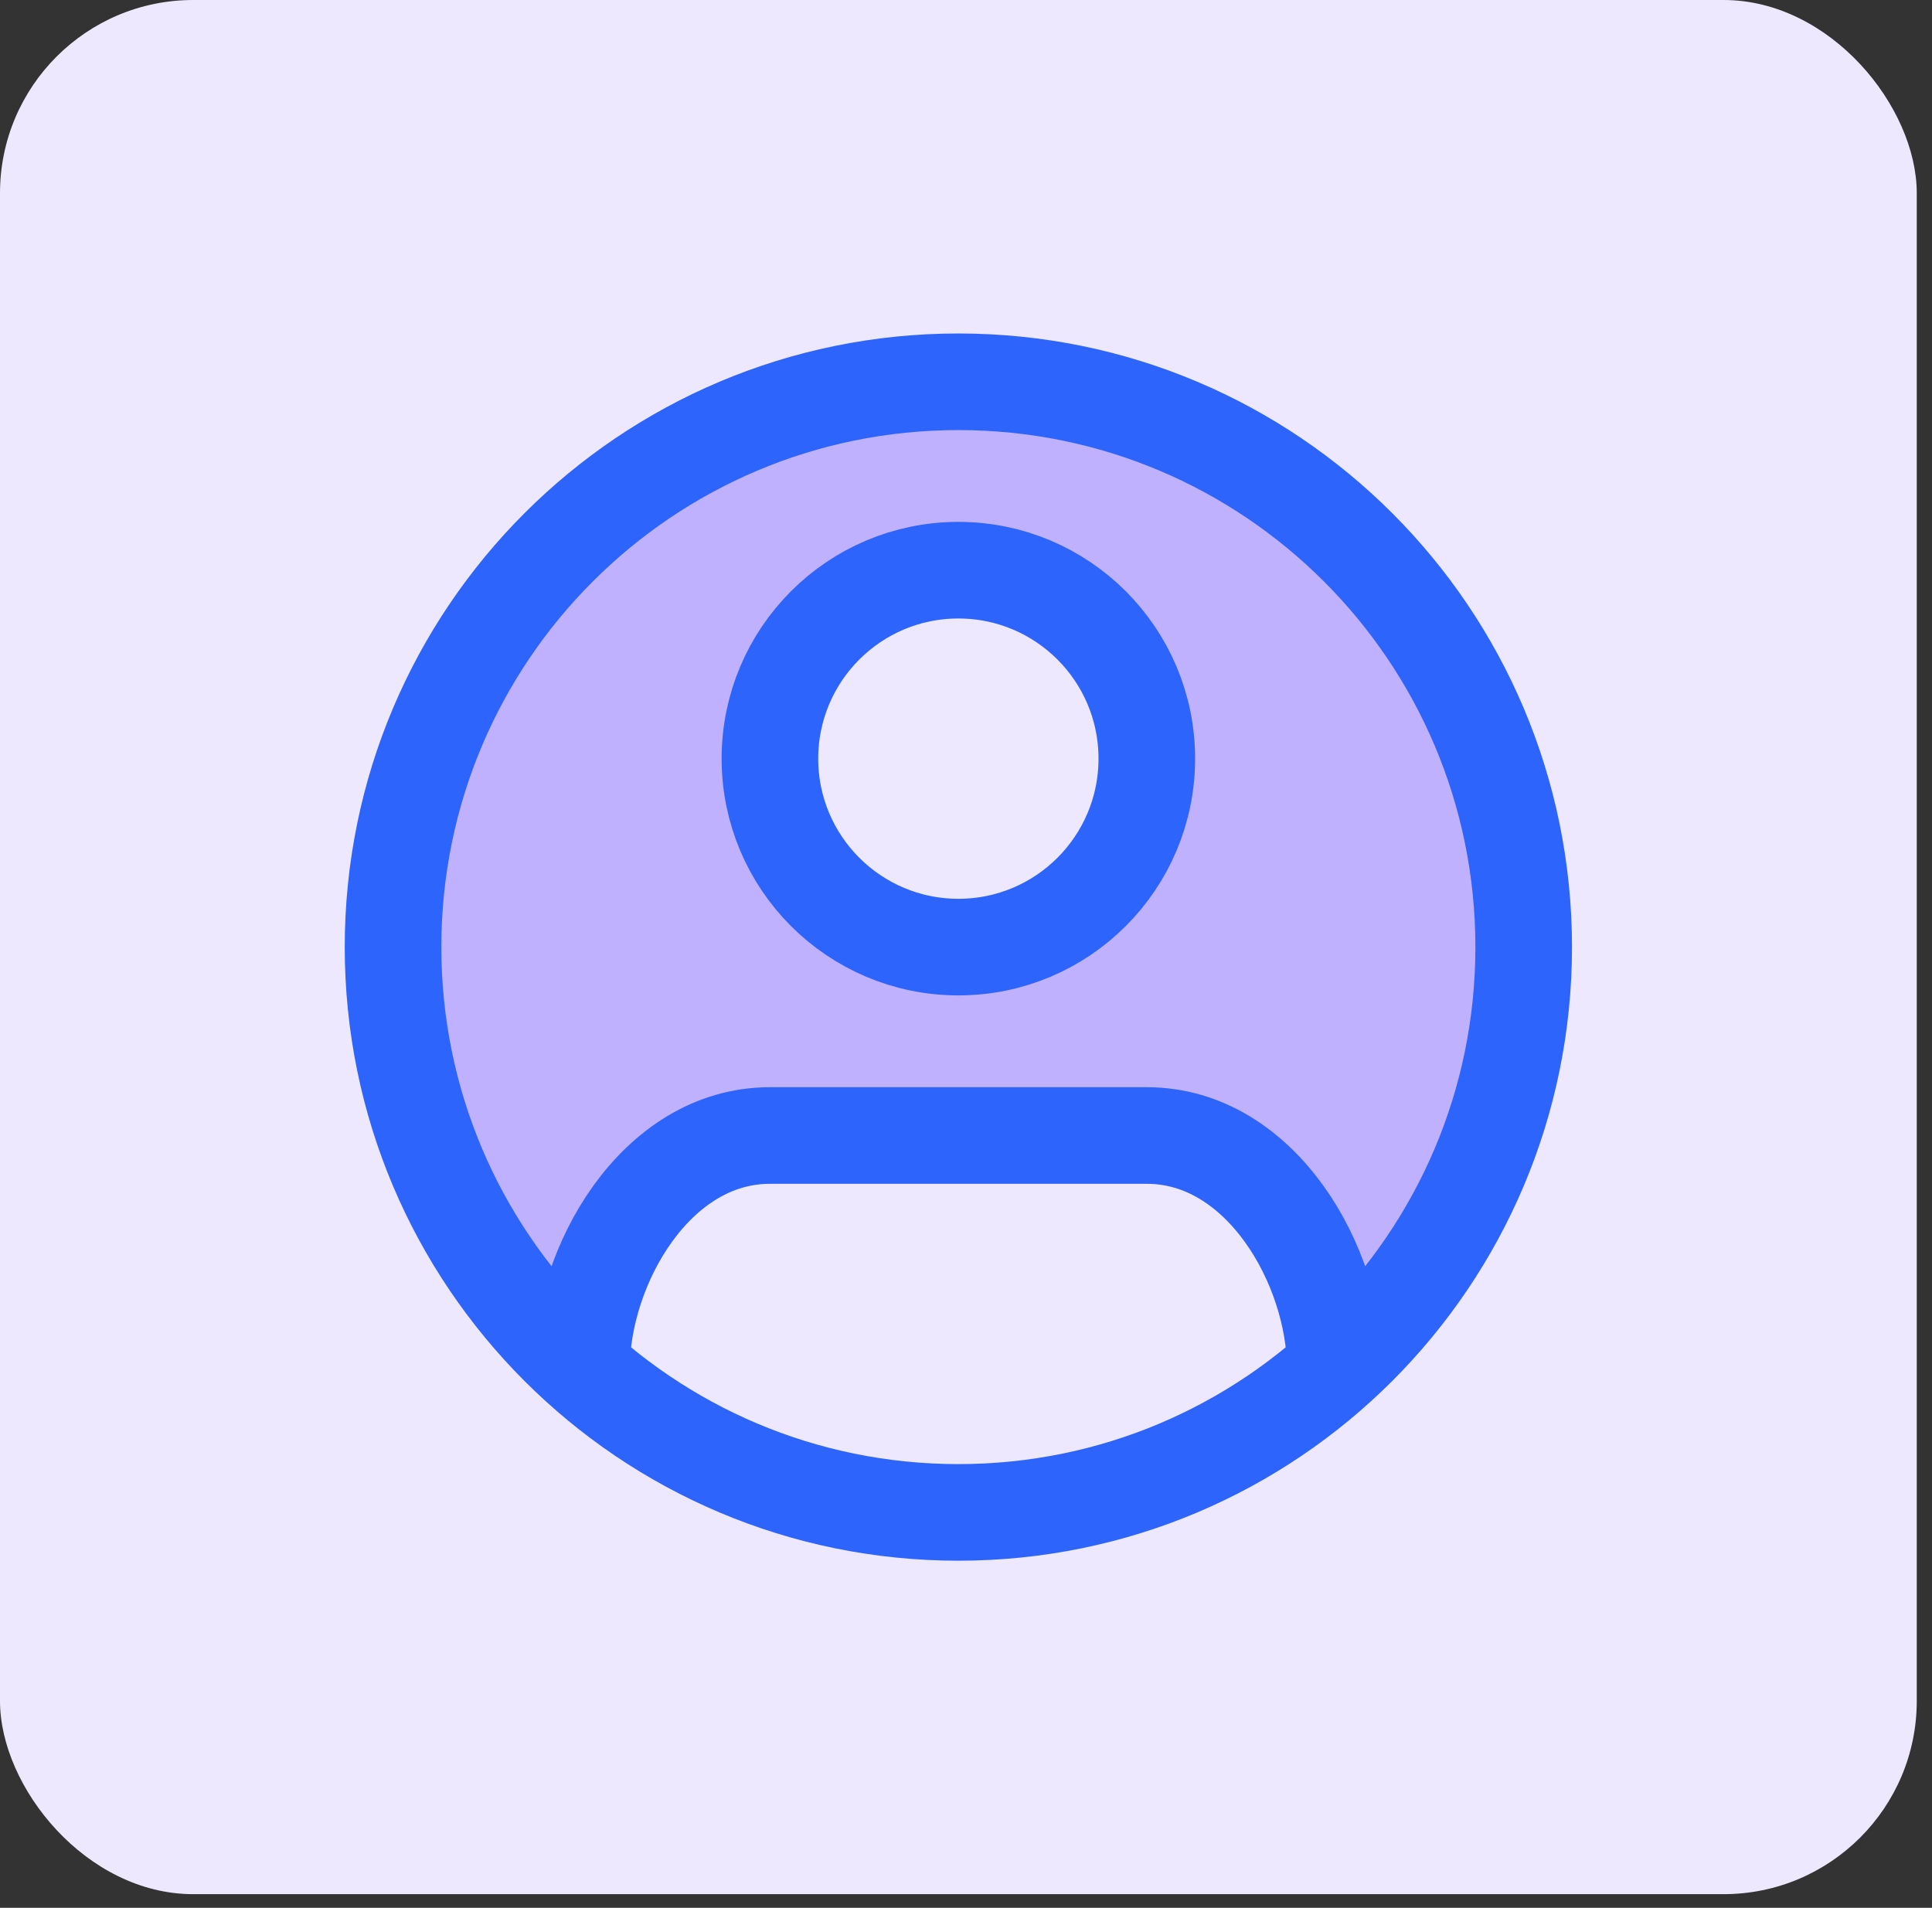
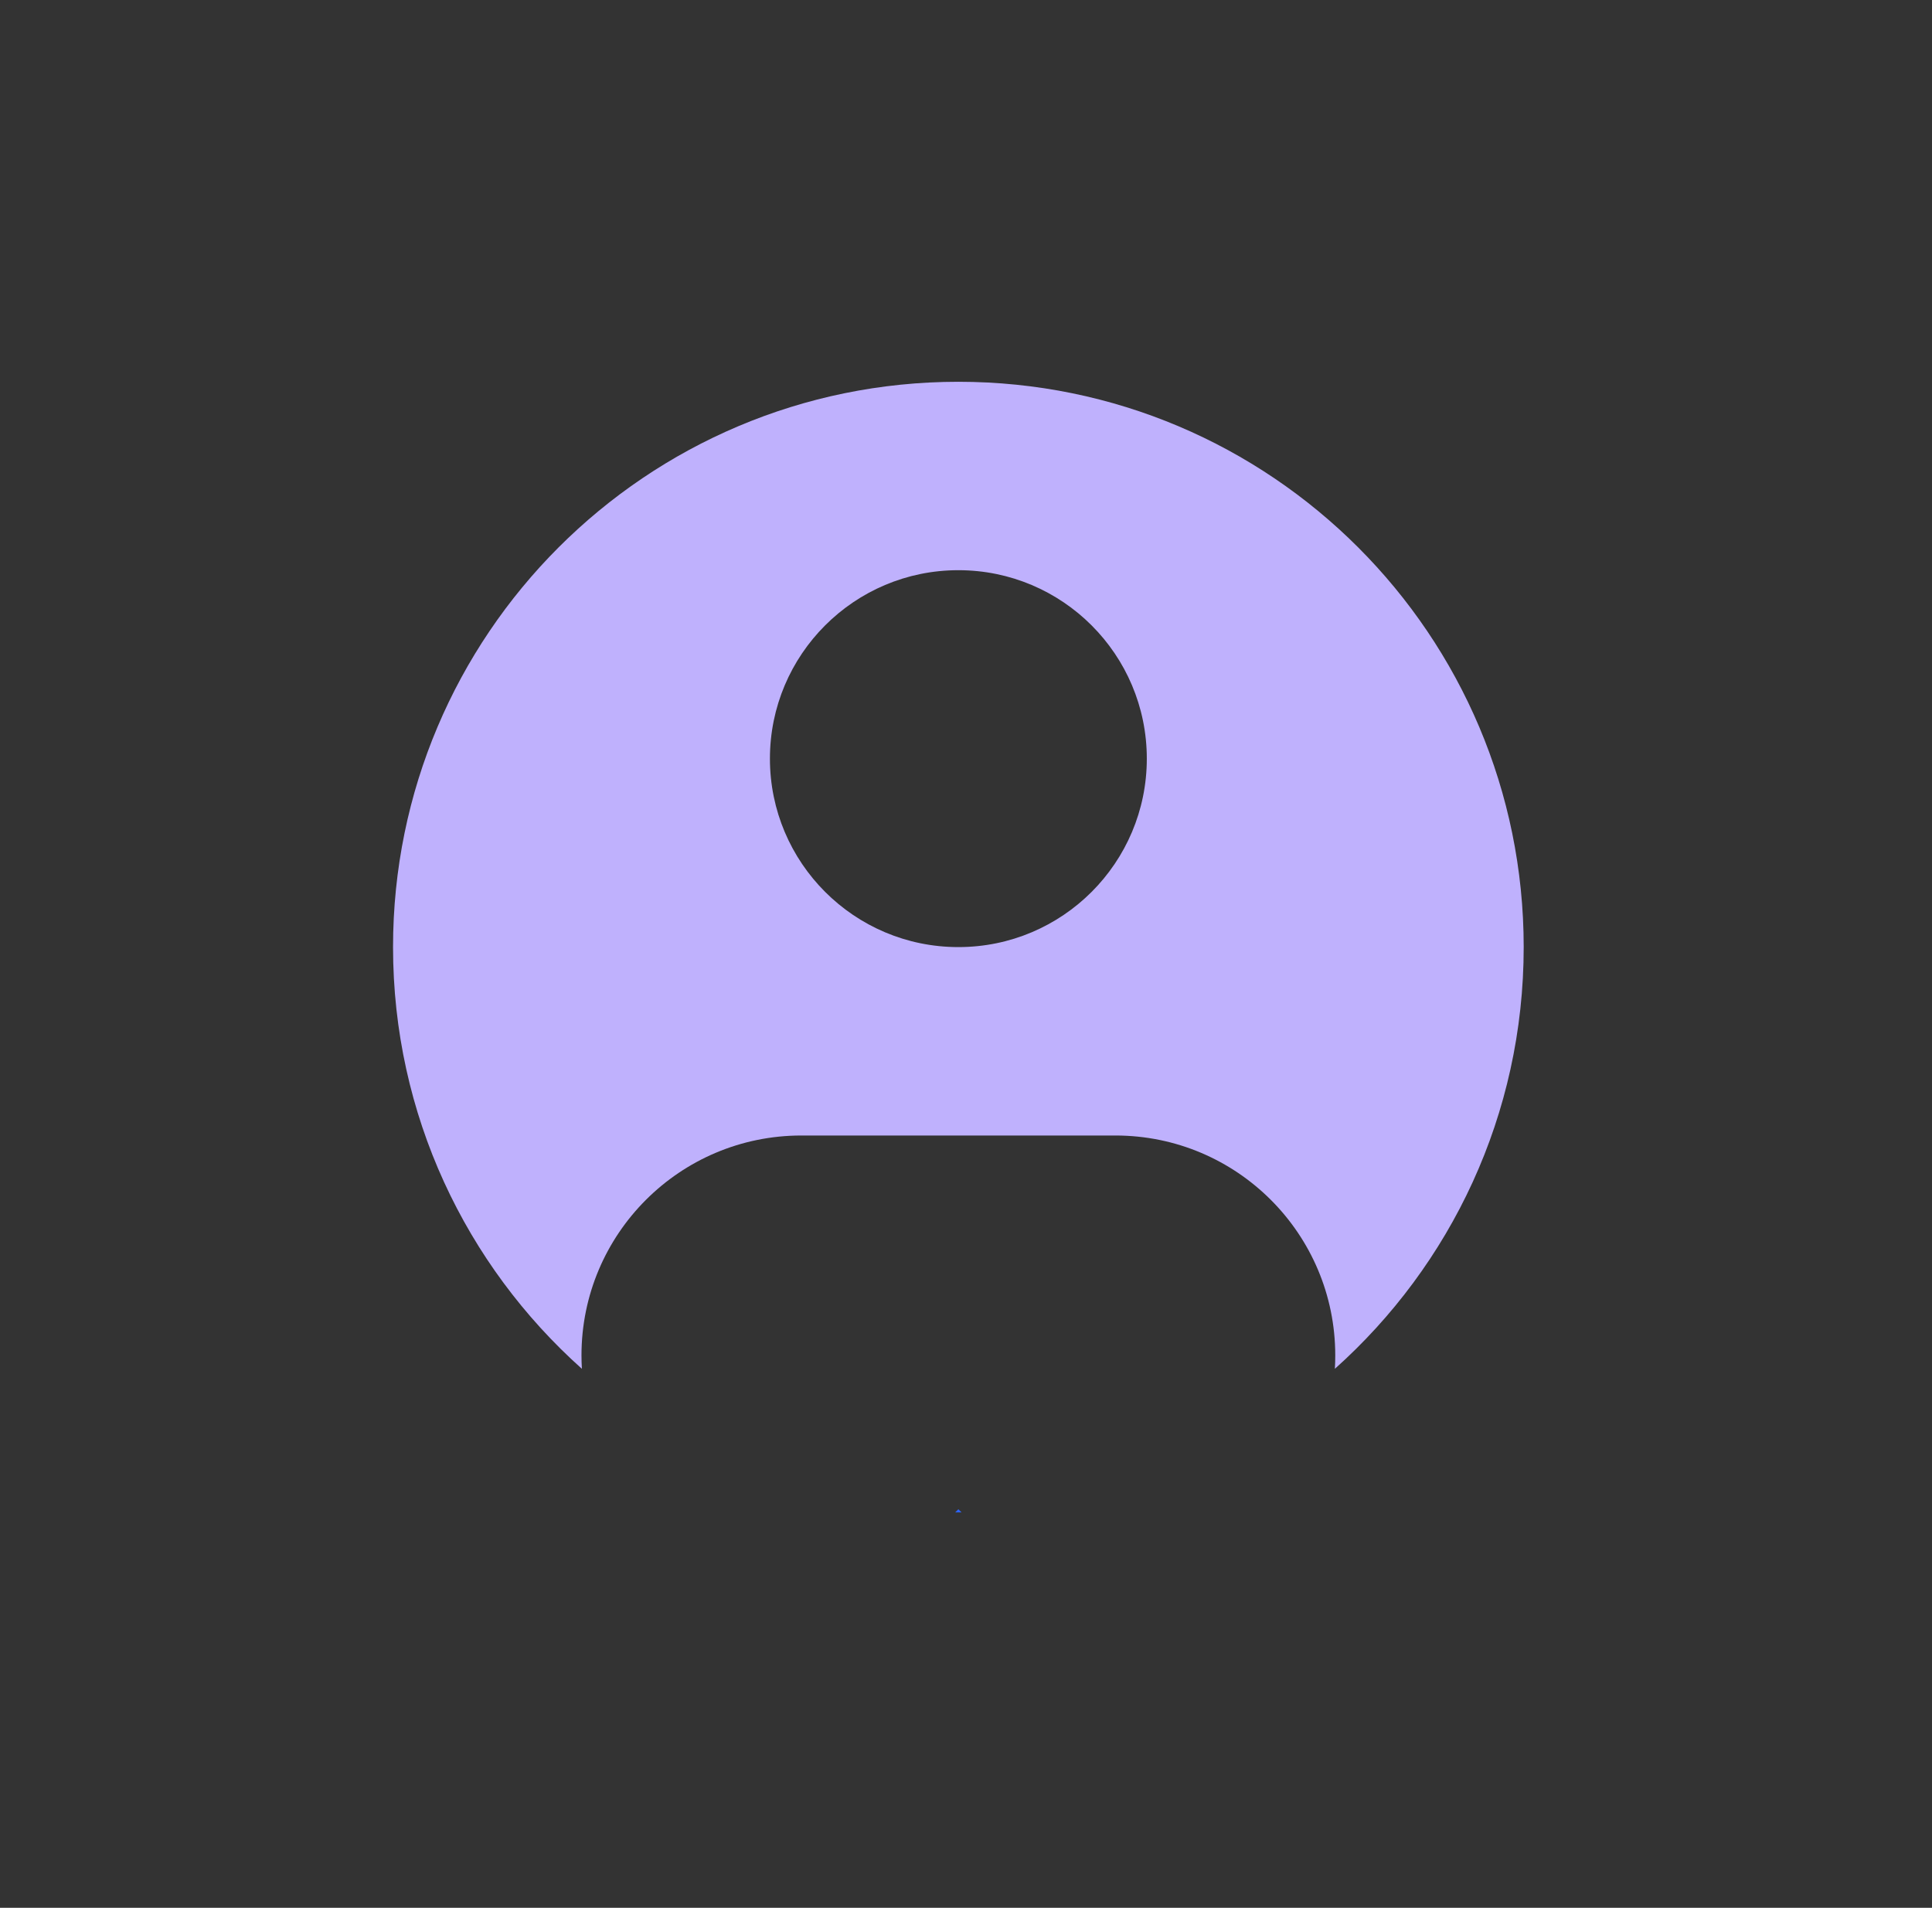
<svg xmlns="http://www.w3.org/2000/svg" width="80" height="79" viewBox="0 0 80 79" fill="none">
  <rect x="0" y="0" width="80" height="79" fill="#333333" stroke="none" />
-   <rect width="79.369" height="78.435" rx="8" fill="#EDE8FD" />
  <path d="M39.816 62.626C39.772 62.627 39.728 62.627 39.684 62.627C39.641 62.627 39.597 62.627 39.553 62.626C39.597 62.583 39.641 62.539 39.684 62.495C39.728 62.539 39.771 62.583 39.816 62.626Z" fill="#2D64FB" />
  <path fill-rule="evenodd" clip-rule="evenodd" d="M55.274 56.681C55.285 56.497 55.29 56.311 55.29 56.124C55.29 51.096 51.215 47.02 46.187 47.02H33.182C28.154 47.02 24.078 51.096 24.078 56.124C24.078 56.311 24.084 56.497 24.095 56.681C19.296 52.394 16.275 46.158 16.275 39.218C16.275 26.289 26.756 15.809 39.684 15.809C52.613 15.809 63.093 26.289 63.093 39.218C63.093 46.158 60.072 52.394 55.274 56.681ZM39.684 39.218C43.994 39.218 47.487 35.724 47.487 31.415C47.487 27.105 43.994 23.611 39.684 23.611C35.375 23.611 31.881 27.105 31.881 31.415C31.881 35.724 35.375 39.218 39.684 39.218Z" fill="#BFB1FD" />
-   <path d="M55.29 56.666C55.29 52.453 52.243 47.02 47.487 47.02H31.881C27.126 47.02 24.078 52.453 24.078 56.666M16.275 39.218C16.275 26.289 26.756 15.809 39.684 15.809C52.613 15.809 63.093 26.289 63.093 39.218C63.093 52.146 52.613 62.627 39.684 62.627C26.756 62.627 16.275 52.146 16.275 39.218ZM47.487 31.415C47.487 35.724 43.994 39.218 39.684 39.218C35.375 39.218 31.881 35.724 31.881 31.415C31.881 27.105 35.375 23.611 39.684 23.611C43.994 23.611 47.487 27.105 47.487 31.415Z" stroke="#2D64FB" stroke-width="4" />
</svg>